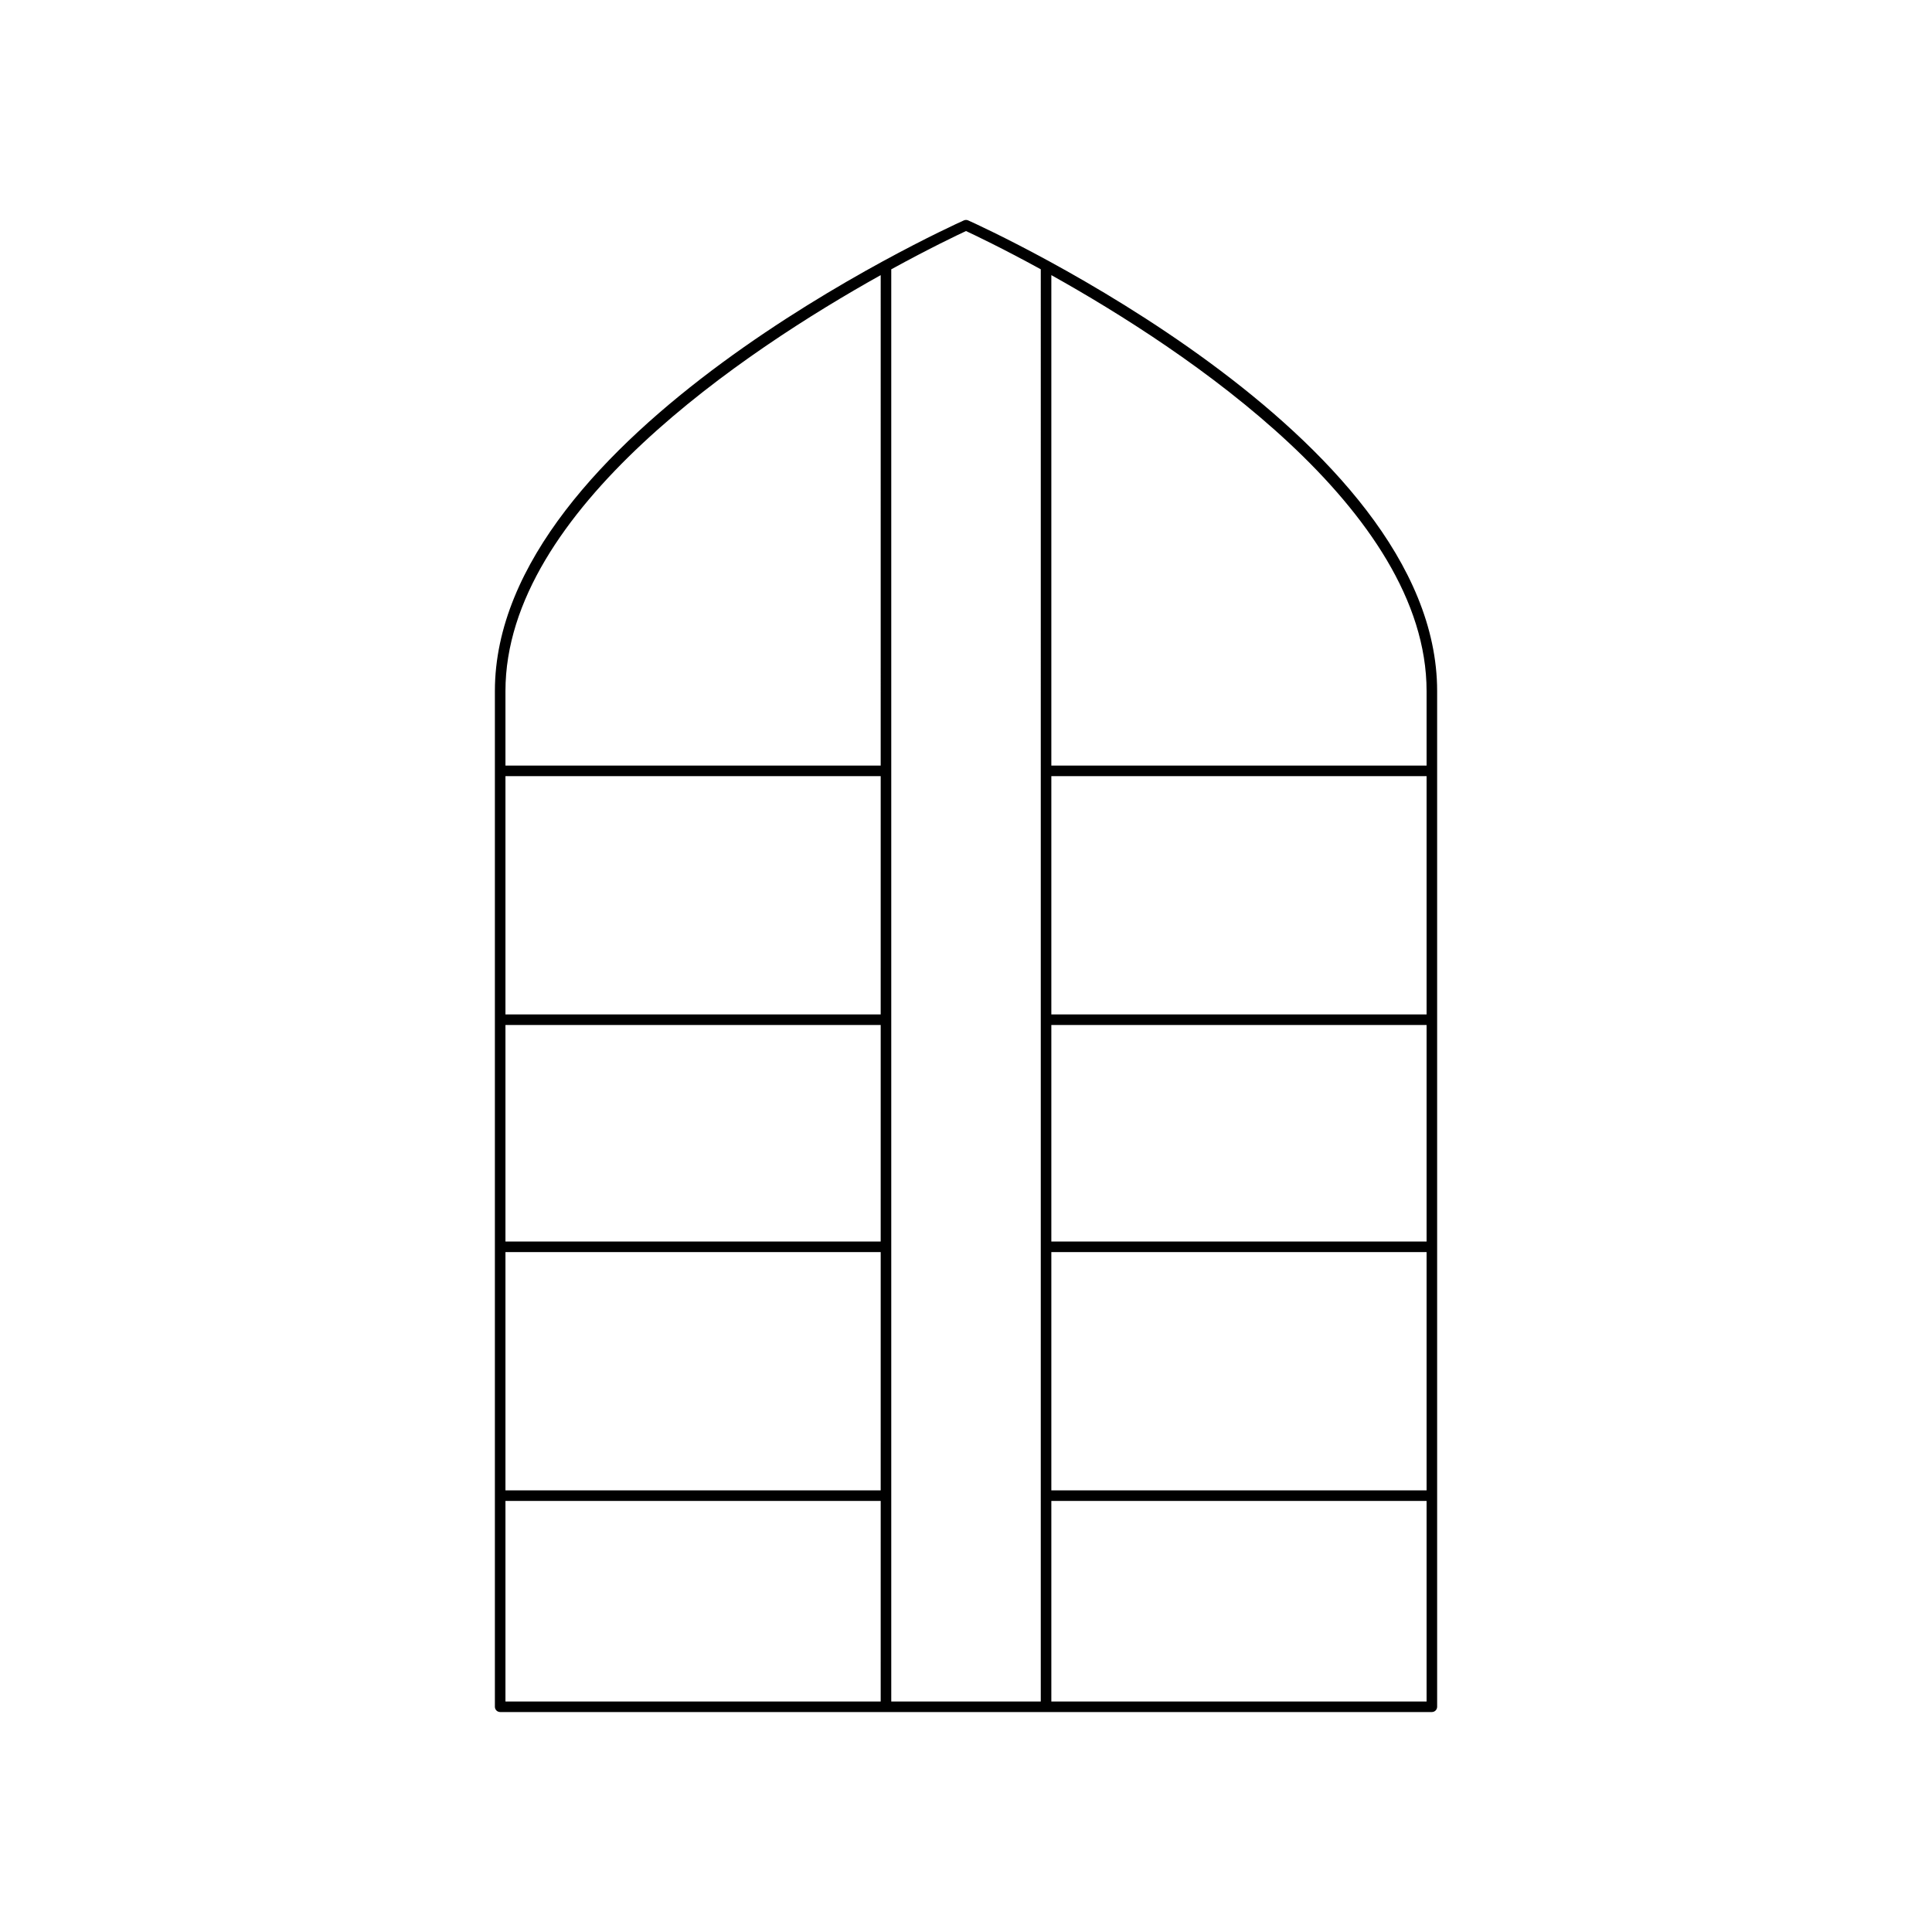
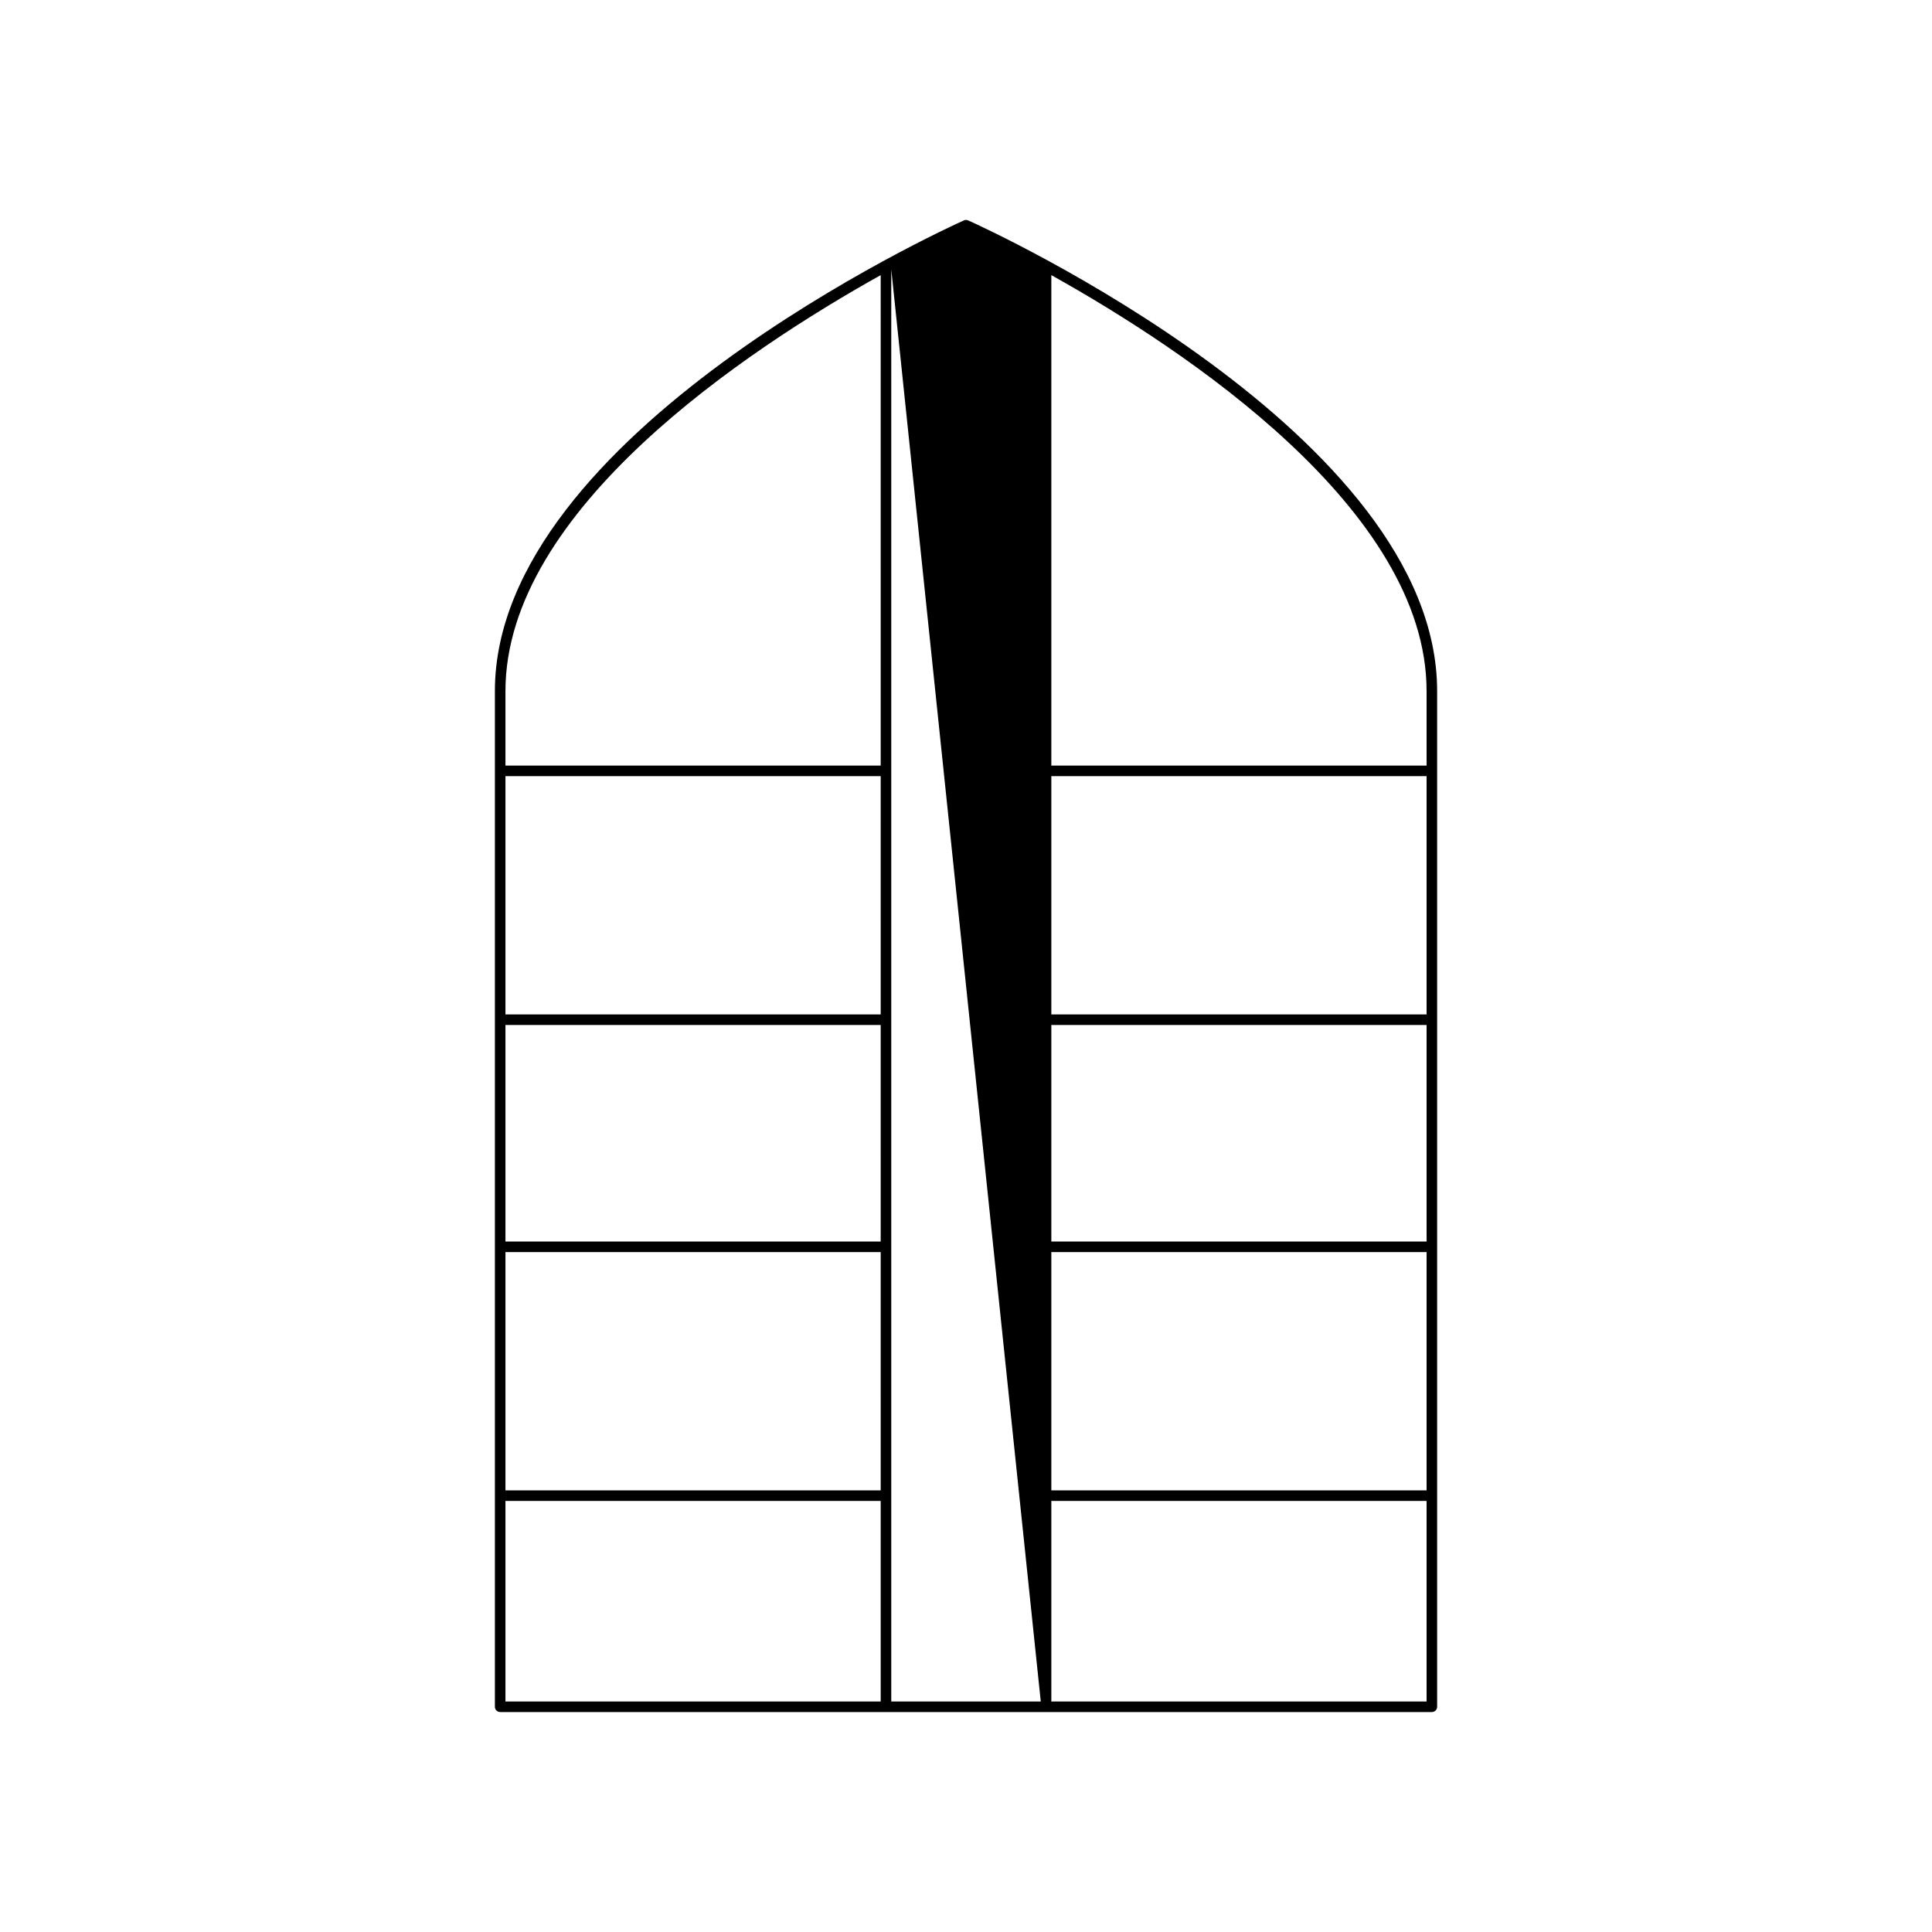
<svg xmlns="http://www.w3.org/2000/svg" fill="#000000" width="800px" height="800px" version="1.1" viewBox="144 144 512 512">
-   <path d="m399.43 202.41c-5.074 2.285-124.28 56.707-124.28 124.73v269.17c0 0.773 0.625 1.398 1.398 1.398h246.91c0.773 0 1.398-0.625 1.398-1.398v-269.17c0-68.023-119.2-122.45-124.28-124.73-0.363-0.164-0.781-0.164-1.145 0zm-22.039 392.5h-99.441v-53.145h99.445zm0-55.941h-99.441v-63.148h99.445zm0-65.945h-99.441v-57.387h99.445zm0-60.188h-99.441v-63.145h99.445zm0-65.945h-99.441v-19.75c0-48.039 63.895-90.387 99.445-110.23zm45.223-129.98c35.547 19.84 99.445 62.18 99.445 110.23v19.75h-99.445zm0 132.78h99.445v63.145h-99.445zm0 65.945h99.445v57.387h-99.445zm0 60.184h99.445v63.145l-99.445 0.004zm0 65.945h99.445v53.145h-99.445zm-2.801 53.145h-39.621v-379.54c10.262-5.629 17.734-9.18 19.812-10.141 2.074 0.965 9.551 4.512 19.812 10.137z" />
+   <path d="m399.43 202.41c-5.074 2.285-124.28 56.707-124.28 124.73v269.17c0 0.773 0.625 1.398 1.398 1.398h246.91c0.773 0 1.398-0.625 1.398-1.398v-269.17c0-68.023-119.2-122.45-124.28-124.73-0.363-0.164-0.781-0.164-1.145 0zm-22.039 392.5h-99.441v-53.145h99.445zm0-55.941h-99.441v-63.148h99.445zm0-65.945h-99.441v-57.387h99.445zm0-60.188h-99.441v-63.145h99.445zm0-65.945h-99.441v-19.75c0-48.039 63.895-90.387 99.445-110.23zm45.223-129.98c35.547 19.84 99.445 62.18 99.445 110.23v19.75h-99.445zm0 132.78h99.445v63.145h-99.445zm0 65.945h99.445v57.387h-99.445zm0 60.184h99.445v63.145l-99.445 0.004zm0 65.945h99.445v53.145h-99.445zm-2.801 53.145h-39.621v-379.54z" />
</svg>